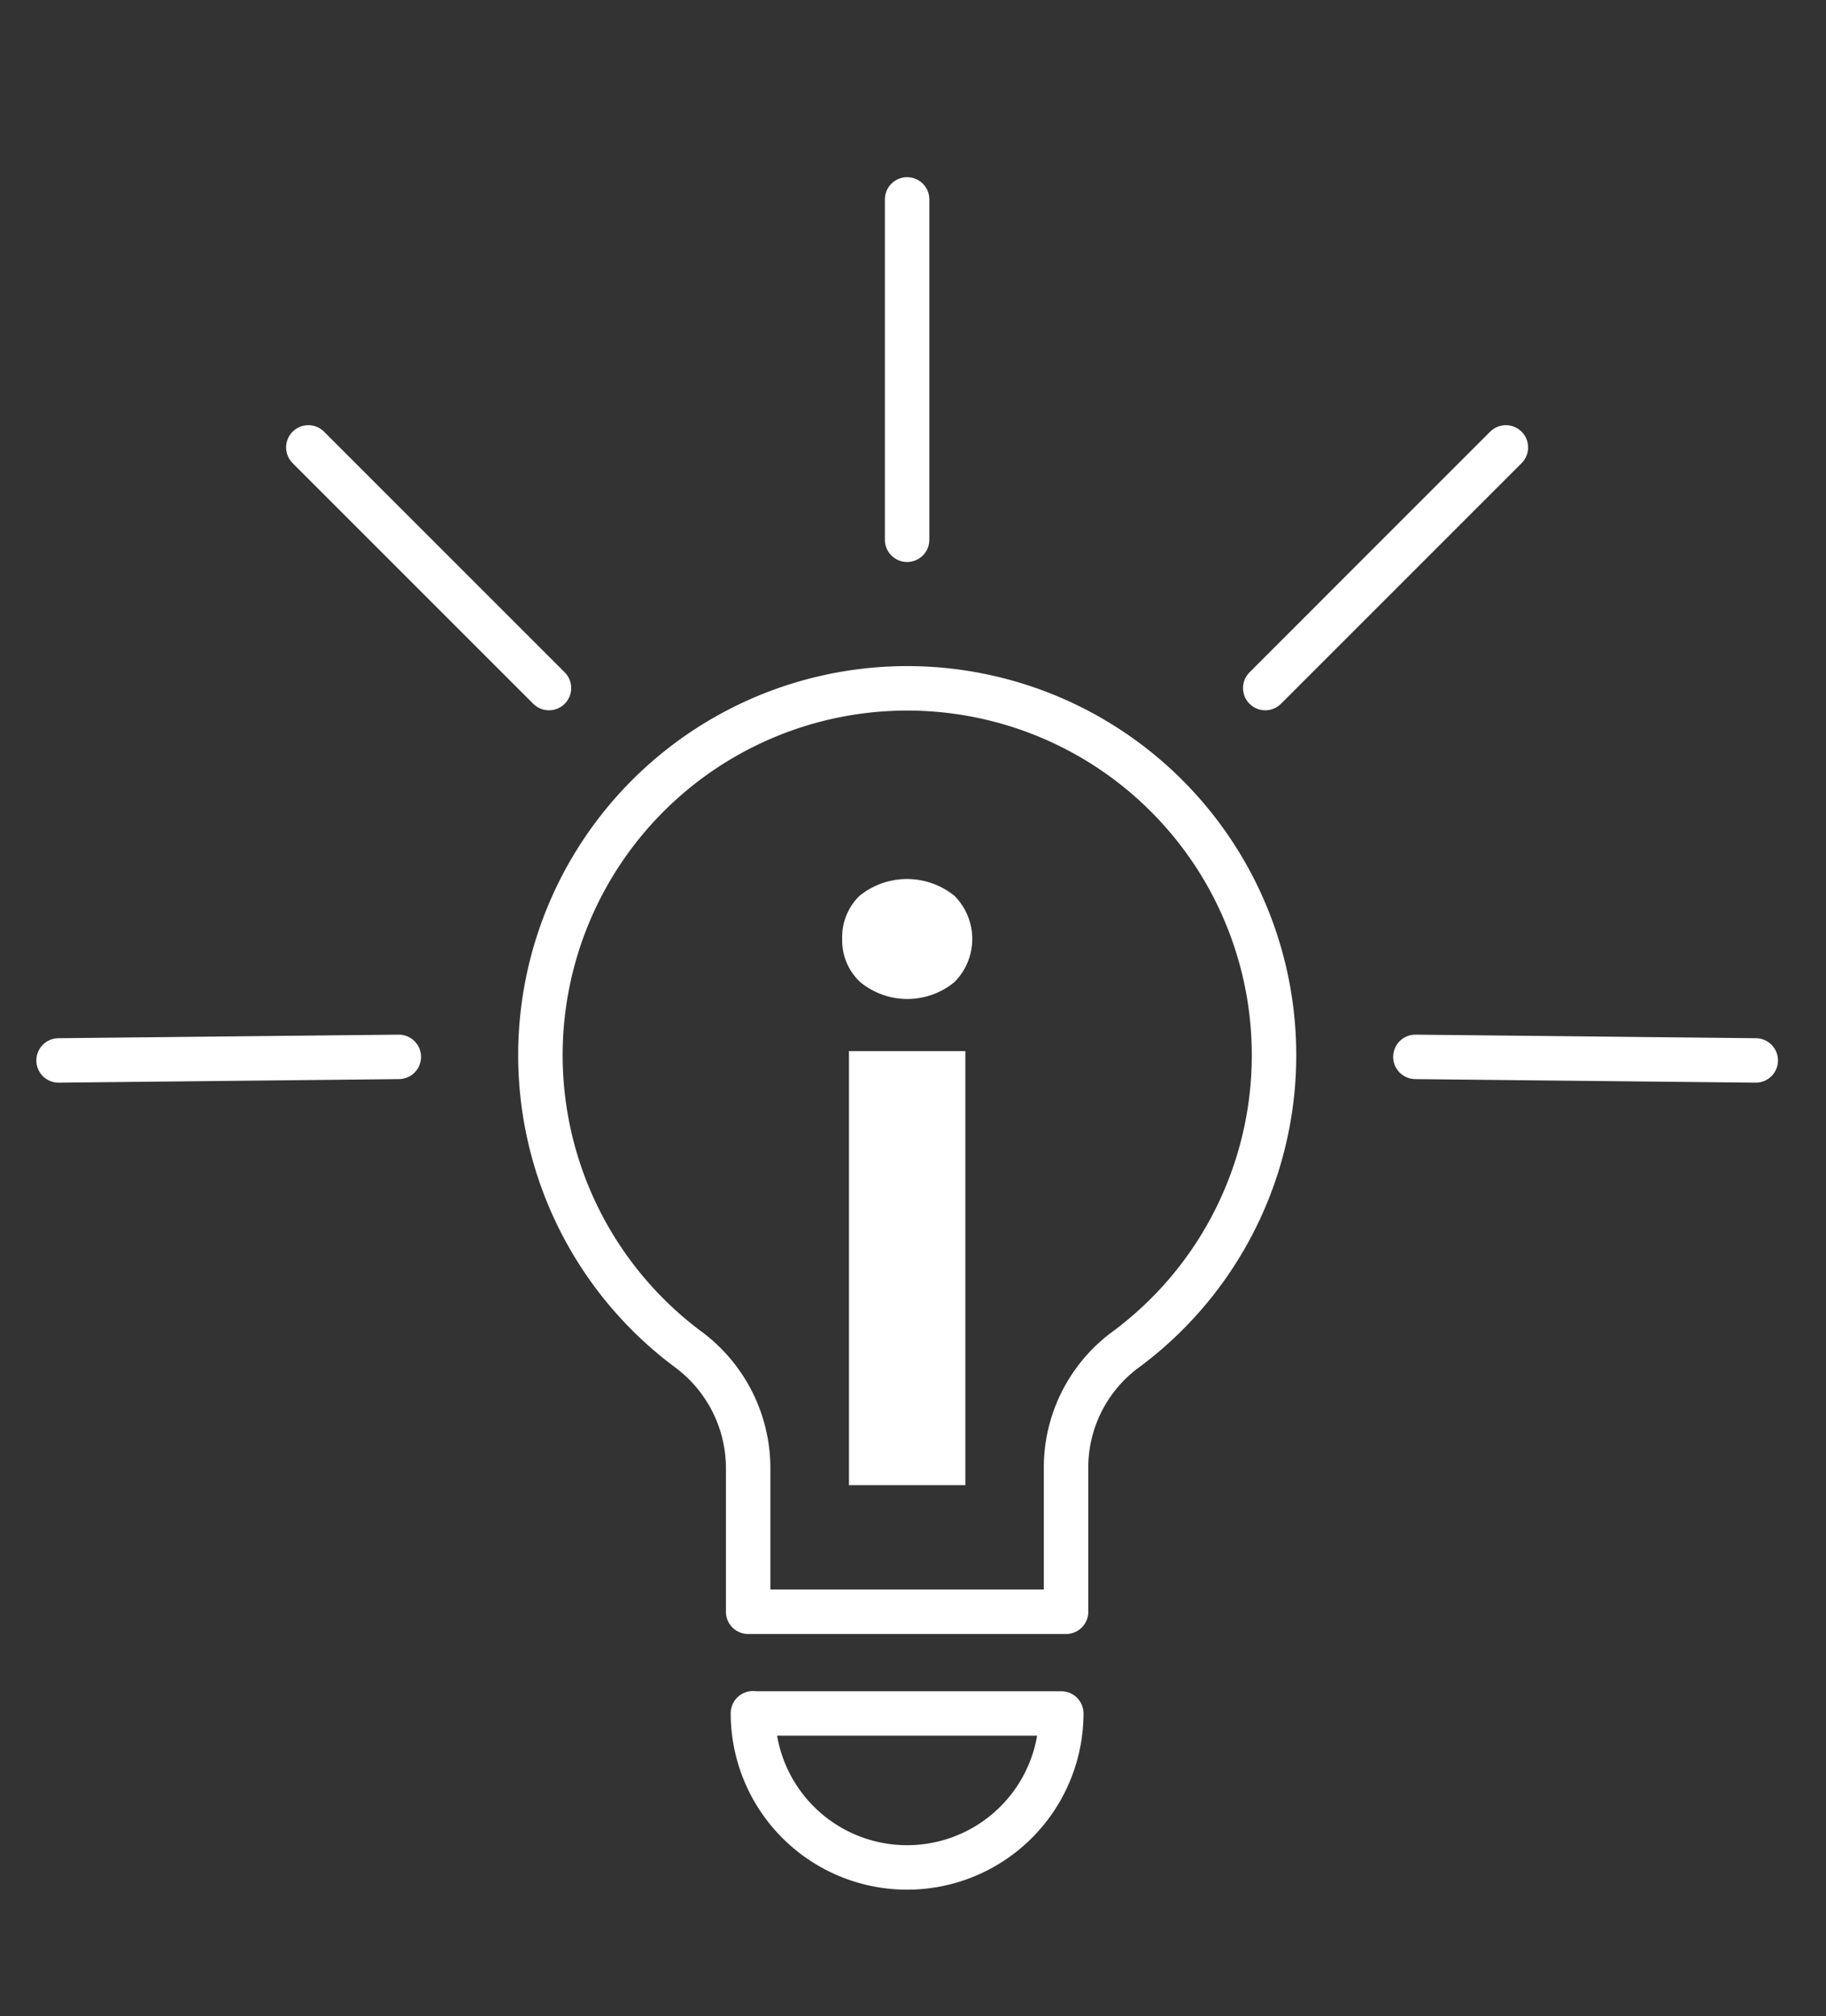
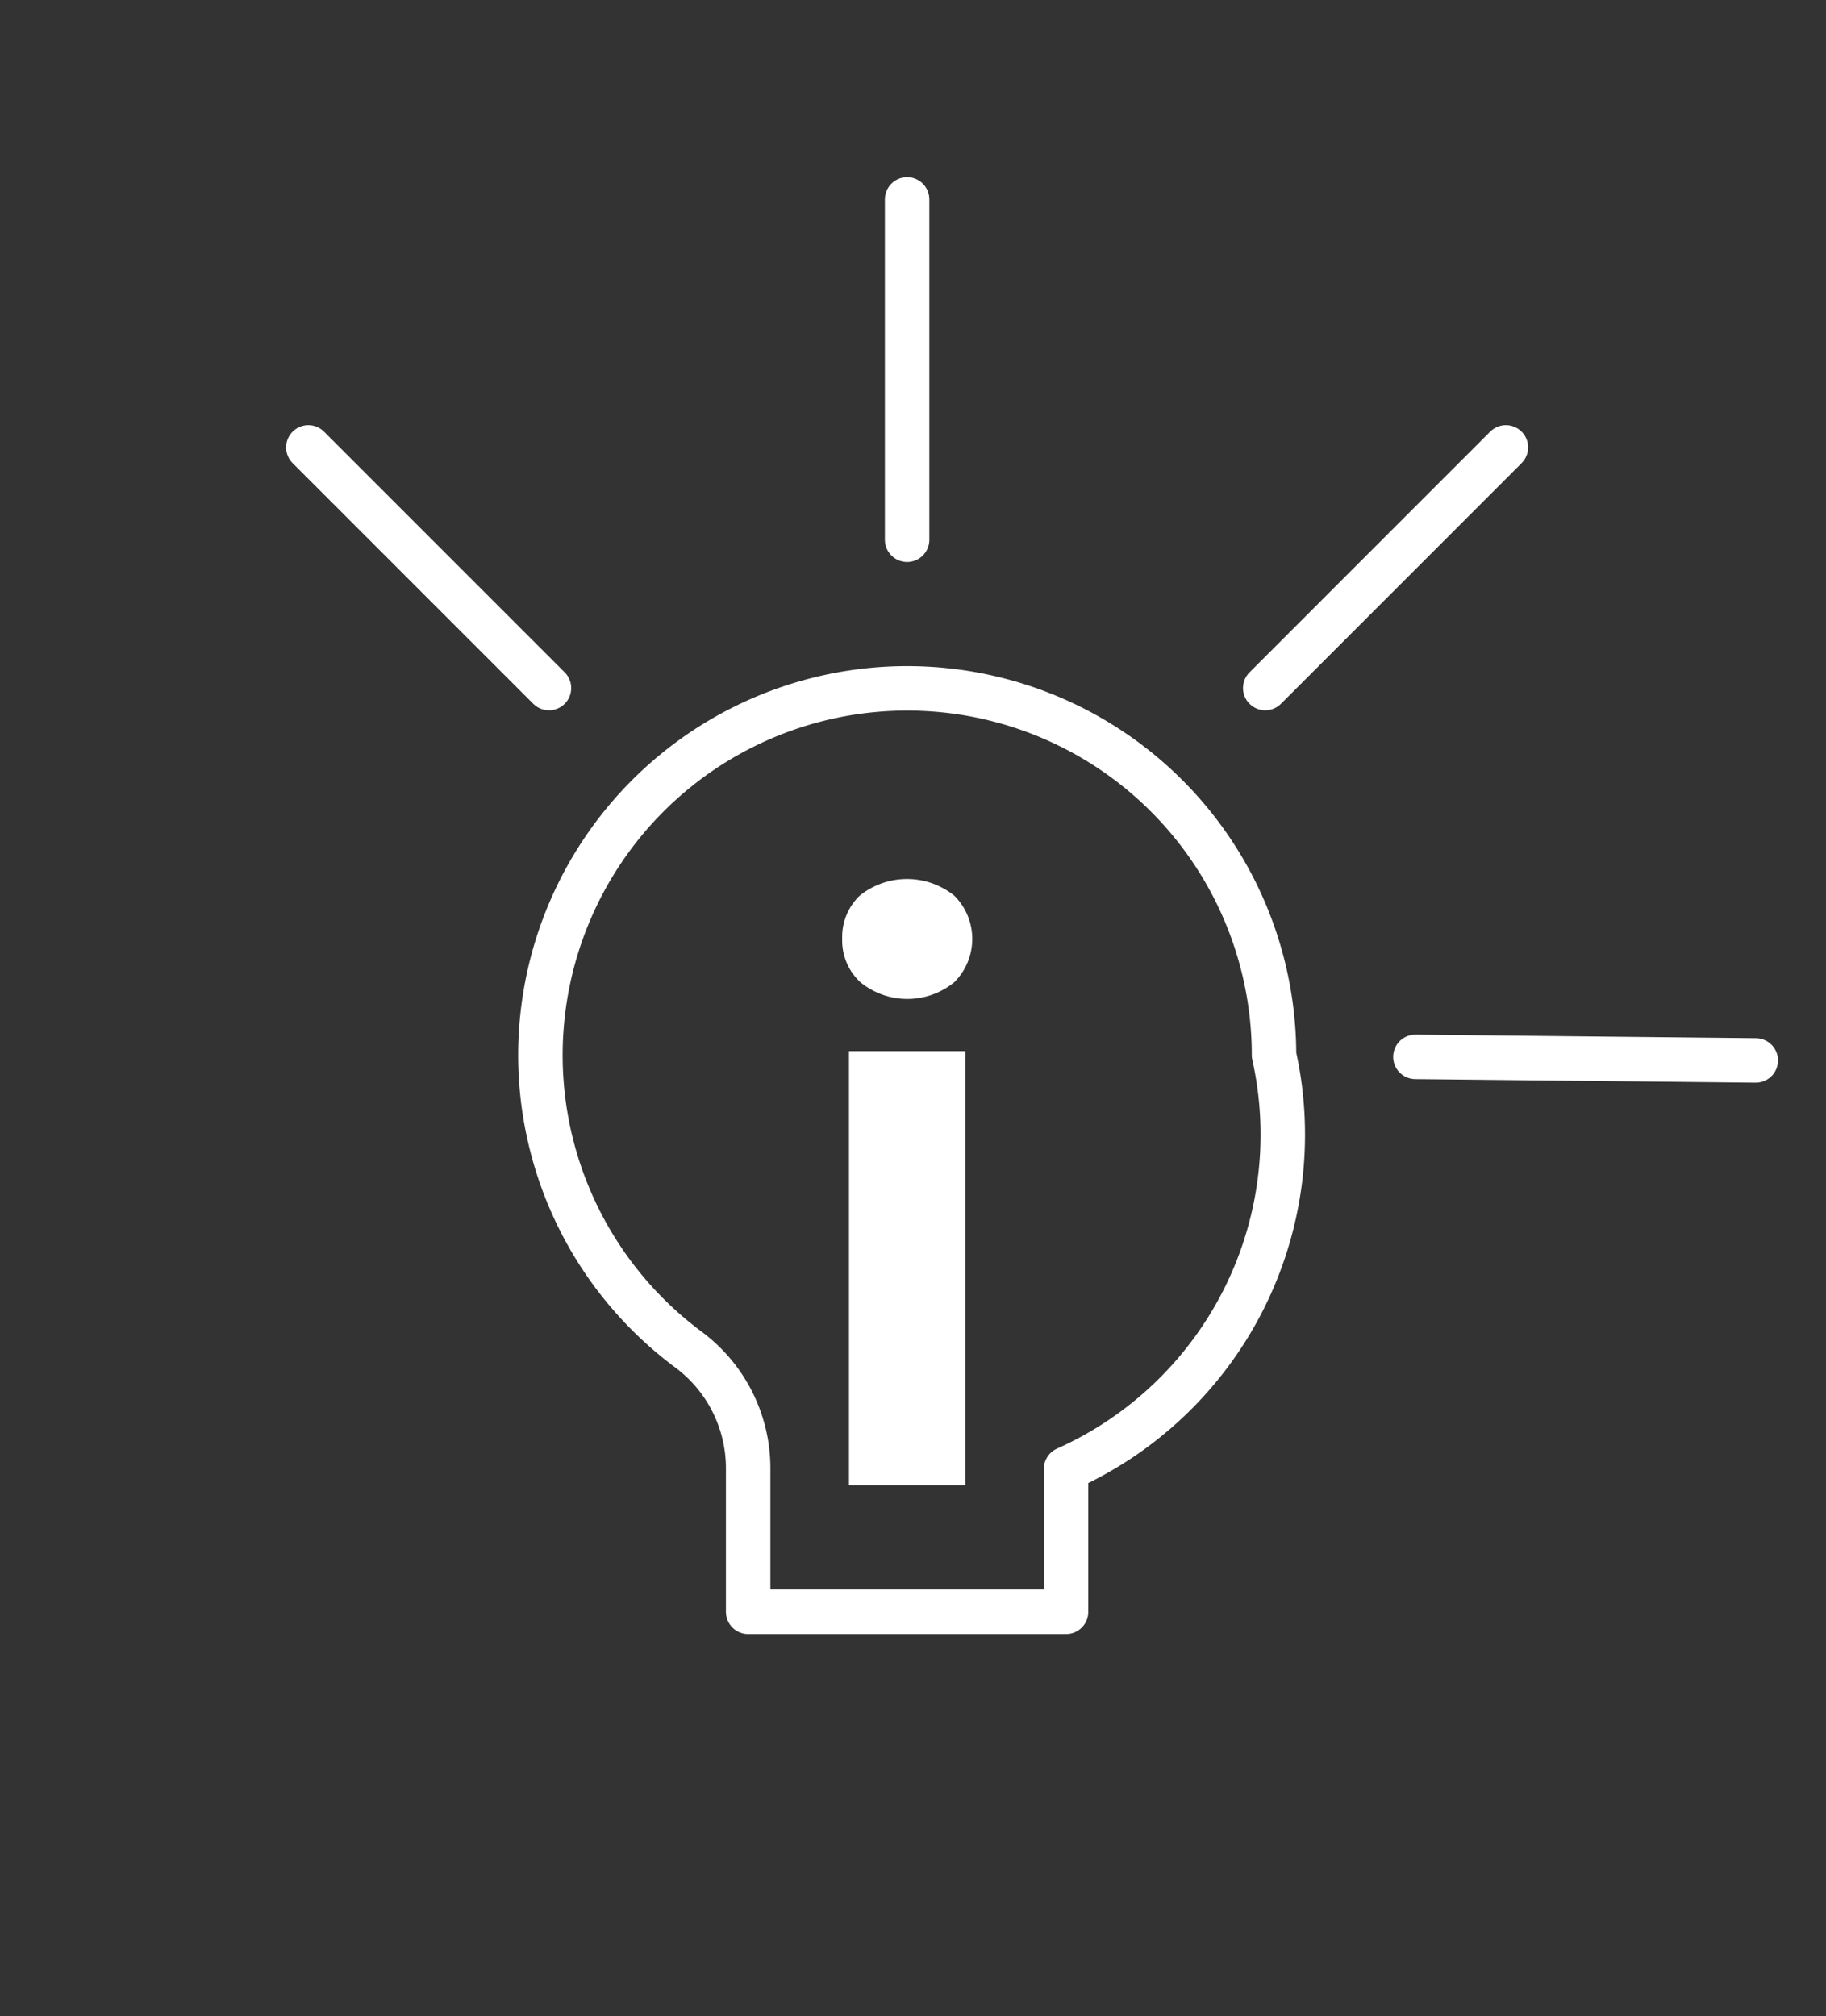
<svg xmlns="http://www.w3.org/2000/svg" viewBox="0 0 164.28 181.37">
  <rect x="0" y="0" width="164.28" height="181.37" fill="#333333" stroke="none" />
  <defs>
    <style>.cls-1{fill:#fff;}.cls-2{fill:none;stroke:#fff;stroke-linecap:round;stroke-linejoin:round;stroke-width:4px;}</style>
  </defs>
  <g id="Calque_4" data-name="Calque 4">
    <path class="cls-1" d="M75.77,84.46a5.16,5.16,0,0,1,1.56-3.87,6.79,6.79,0,0,1,8.54,0,5.5,5.5,0,0,1,0,7.76,6.67,6.67,0,0,1-8.48,0A5.11,5.11,0,0,1,75.77,84.46Zm11.08,49.15H76.38V94.56H86.85Z" />
-     <path class="cls-2" d="M114.62,94.91a33,33,0,1,0-52.78,26.43A13.31,13.31,0,0,1,67.31,132v13h28.6V132.15a13.18,13.18,0,0,1,5.23-10.64A32.94,32.94,0,0,0,114.62,94.91Z" />
-     <path class="cls-2" d="M67.75,154.15H95.48a0,0,0,0,1,0,0v0A13.87,13.87,0,0,1,81.61,168h0a13.87,13.87,0,0,1-13.87-13.87v0A0,0,0,0,1,67.75,154.15Z" />
+     <path class="cls-2" d="M114.62,94.91a33,33,0,1,0-52.78,26.43A13.31,13.31,0,0,1,67.31,132v13h28.6V132.15A32.94,32.94,0,0,0,114.62,94.91Z" />
    <line class="cls-2" x1="49.39" y1="61.9" x2="27.74" y2="40.25" />
-     <line class="cls-2" x1="35.88" y1="95.08" x2="5.27" y2="95.4" />
    <line class="cls-2" x1="127.34" y1="95.08" x2="157.96" y2="95.4" />
    <line class="cls-2" x1="113.83" y1="61.9" x2="135.48" y2="40.25" />
    <line class="cls-2" x1="81.61" y1="48.56" x2="81.61" y2="17.94" />
  </g>
</svg>